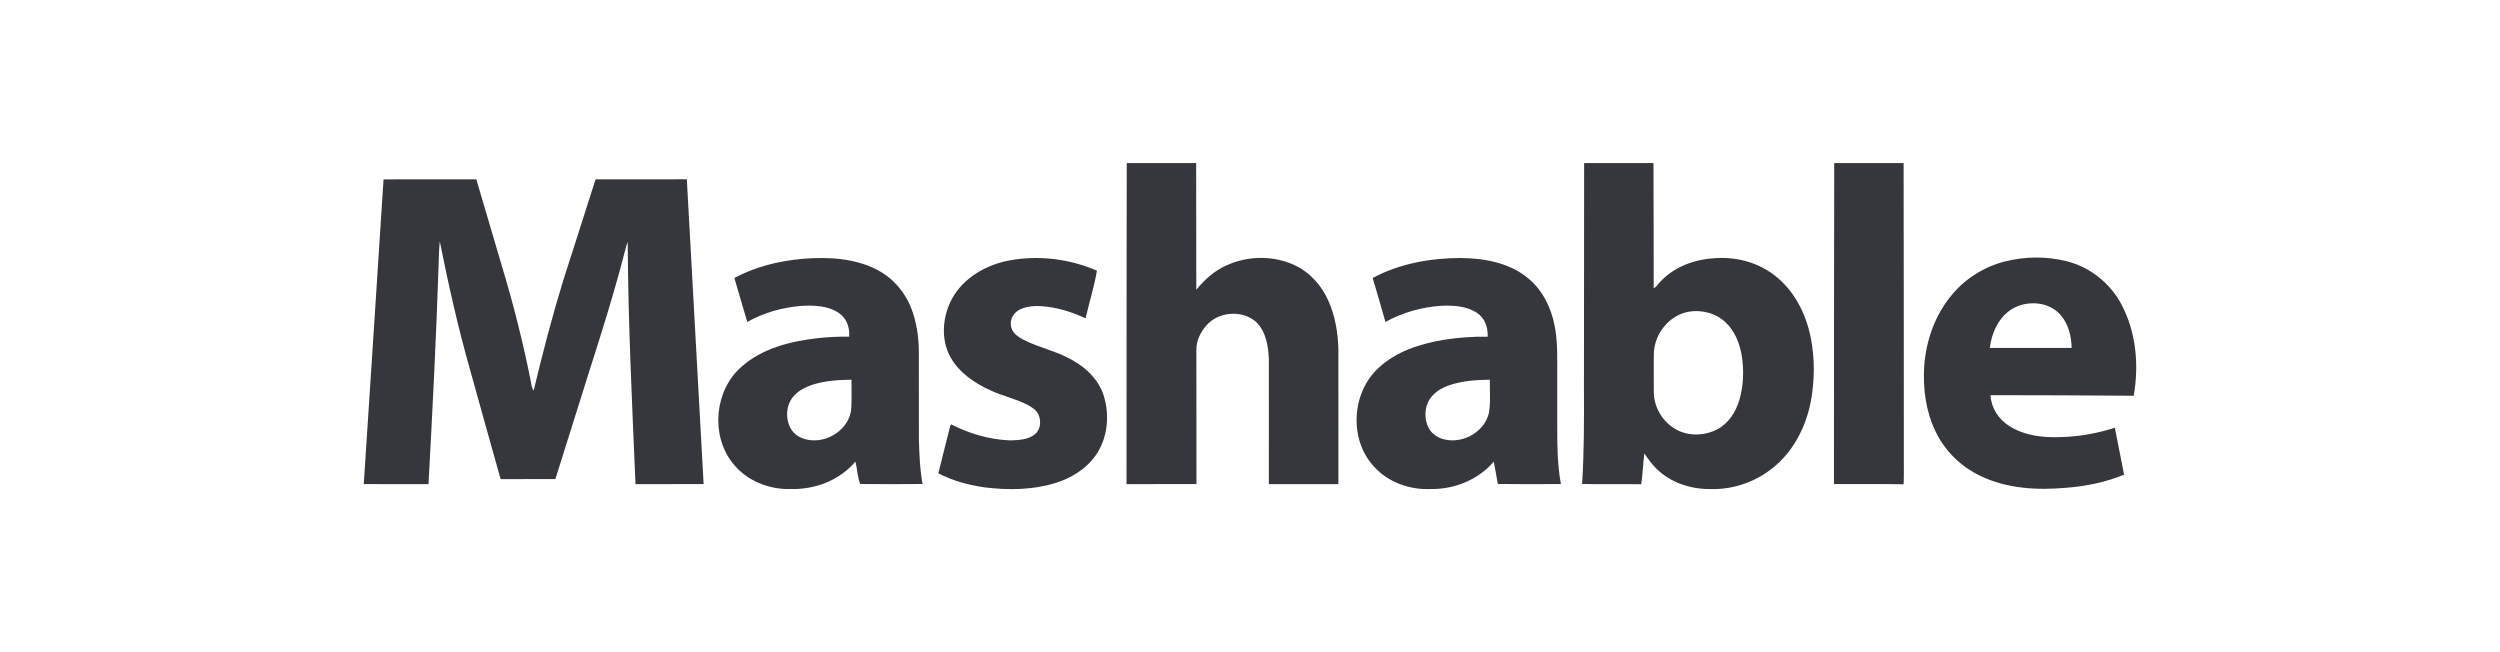
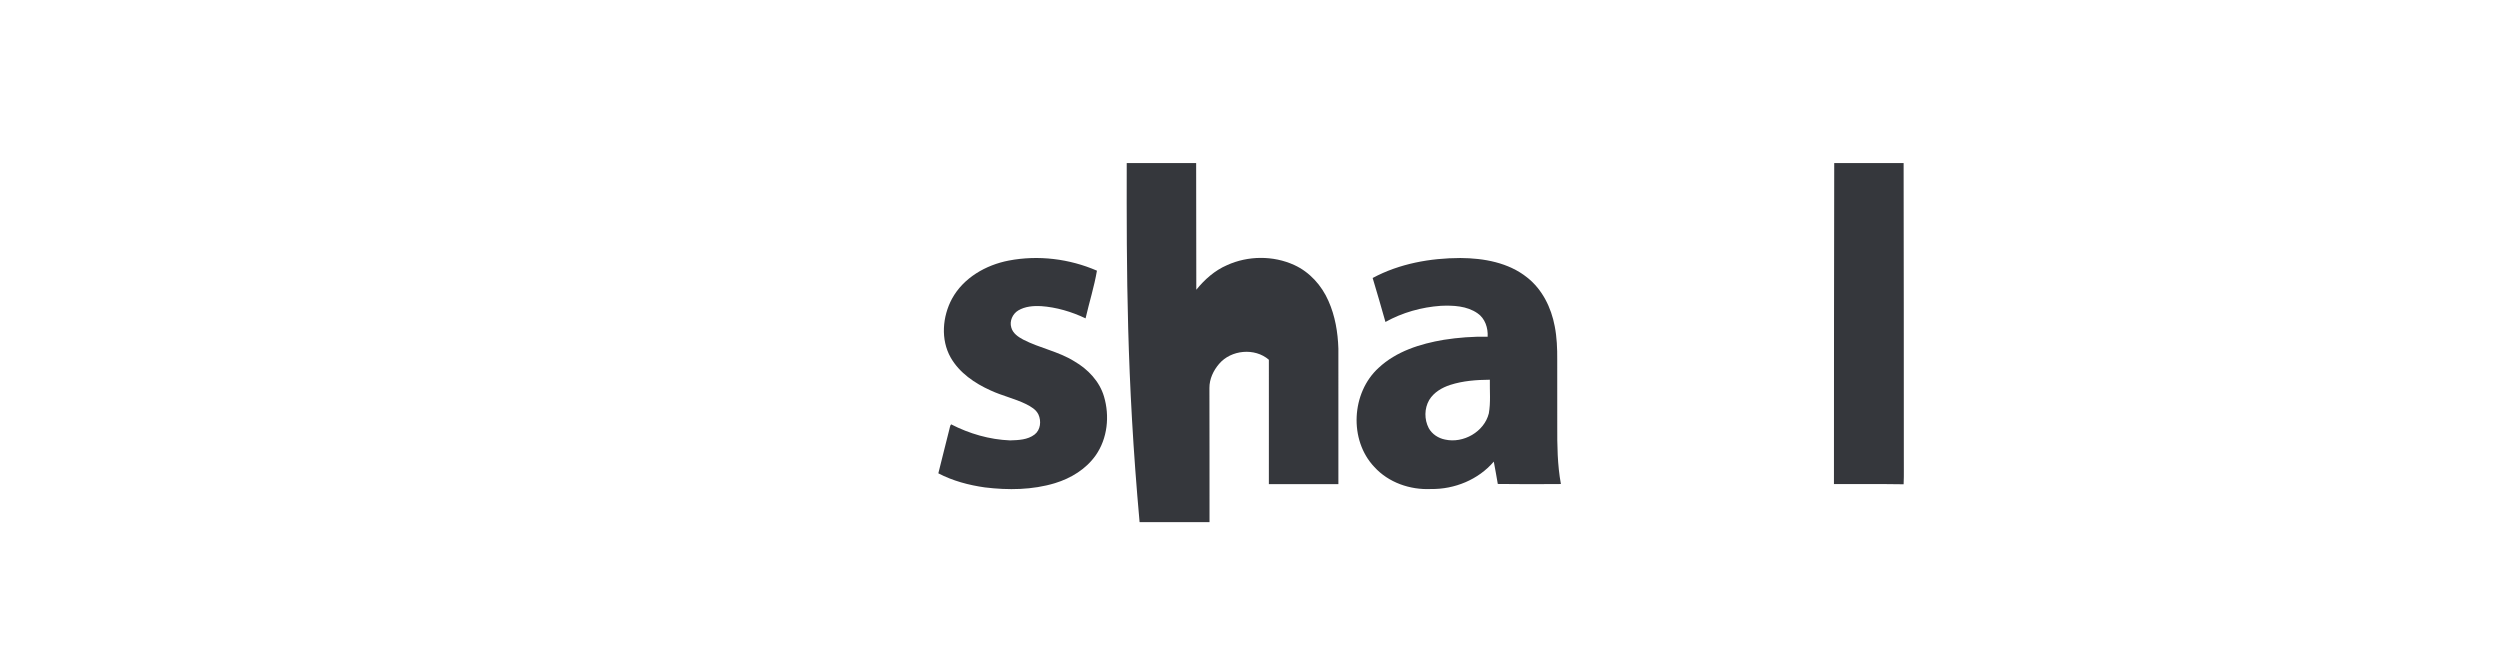
<svg xmlns="http://www.w3.org/2000/svg" version="1.1" id="Layer_1" x="0px" y="0px" width="230px" height="60px" viewBox="0 0 230 60" enable-background="new 0 0 230 60" xml:space="preserve">
  <g>
-     <path fill="#35373C" d="M103.659,15.003c2.13,0.002,4.258,0.004,6.387,0c0.009,3.885,0.005,7.769,0.014,11.654   c0.766-0.946,1.698-1.777,2.827-2.263c1.93-0.878,4.25-0.896,6.181-0.014c1.424,0.649,2.528,1.882,3.15,3.306   c0.614,1.375,0.866,2.886,0.913,4.384c0.002,4.156,0,8.312,0.001,12.469c-2.132,0-4.265,0.003-6.396-0.001   c-0.01-3.812,0.014-7.627,0-11.44c-0.047-1.236-0.252-2.615-1.202-3.501c-1.291-1.124-3.478-0.92-4.578,0.378   c-0.528,0.615-0.895,1.394-0.891,2.214c-0.001,4.117,0.02,8.232,0.009,12.347c-2.144,0.006-4.29,0.005-6.433,0.002   C103.636,34.692,103.646,24.849,103.659,15.003L103.659,15.003z" />
+     <path fill="#35373C" d="M103.659,15.003c2.13,0.002,4.258,0.004,6.387,0c0.009,3.885,0.005,7.769,0.014,11.654   c0.766-0.946,1.698-1.777,2.827-2.263c1.93-0.878,4.25-0.896,6.181-0.014c1.424,0.649,2.528,1.882,3.15,3.306   c0.614,1.375,0.866,2.886,0.913,4.384c0.002,4.156,0,8.312,0.001,12.469c-2.132,0-4.265,0.003-6.396-0.001   c-0.01-3.812,0.014-7.627,0-11.44c-1.291-1.124-3.478-0.92-4.578,0.378   c-0.528,0.615-0.895,1.394-0.891,2.214c-0.001,4.117,0.02,8.232,0.009,12.347c-2.144,0.006-4.29,0.005-6.433,0.002   C103.636,34.692,103.646,24.849,103.659,15.003L103.659,15.003z" />
    <path fill="#35373C" d="M168.748,15.002c2.129,0.006,4.257,0.002,6.385,0c0.011,8.96,0.023,17.919,0.019,26.879   c-0.012,0.891,0.024,1.782-0.019,2.672c-2.135-0.036-4.273-0.005-6.41-0.016C168.715,34.693,168.739,24.848,168.748,15.002   L168.748,15.002z" />
-     <path fill="#35373C" d="M35.286,16.503c2.845-0.012,5.689,0.002,8.534-0.007c0.799,2.733,1.614,5.46,2.417,8.191   c1.026,3.415,1.896,6.875,2.593,10.372c0.071,0.294,0.065,0.626,0.268,0.87c0.806-3.371,1.68-6.729,2.693-10.045   c0.994-3.13,2.012-6.253,3.001-9.384c2.798-0.005,5.598,0.005,8.396-0.005c0.53,9.345,1.016,18.695,1.545,28.041   c-2.09,0.007-4.178,0.003-6.269,0.003c-0.311-7.426-0.679-14.853-0.715-22.285c-0.094,0.244-0.169,0.494-0.229,0.749   c-1.339,5.246-3.089,10.371-4.688,15.542c-0.578,1.844-1.155,3.689-1.737,5.531c-1.679,0.002-3.357-0.002-5.037,0.002   c-0.946-3.317-1.856-6.645-2.787-9.967c-1.115-3.918-2.011-7.894-2.809-11.887c-0.083,0.742-0.086,1.488-0.114,2.232   c-0.218,6.7-0.565,13.393-0.926,20.086c-1.985-0.006-3.97,0.002-5.956-0.006C34.067,35.191,34.695,25.847,35.286,16.503   L35.286,16.503z" />
    <path fill="#35373C" d="M92.81,23.971c2.71-0.518,5.579-0.166,8.109,0.931c-0.253,1.481-0.71,2.921-1.047,4.387   c-1.289-0.613-2.685-1.029-4.114-1.127c-0.707-0.033-1.458,0.029-2.079,0.399c-0.521,0.313-0.82,0.979-0.641,1.57   c0.145,0.536,0.636,0.867,1.099,1.113c1.518,0.786,3.25,1.086,4.709,2.001c1.243,0.719,2.308,1.834,2.722,3.233   c0.533,1.793,0.327,3.854-0.759,5.407c-0.892,1.271-2.278,2.116-3.748,2.564c-2.082,0.633-4.305,0.653-6.449,0.393   c-1.482-0.21-2.955-0.601-4.285-1.297c0.318-1.345,0.688-2.678,1.008-4.022c0.054-0.158,0.052-0.355,0.169-0.484   c1.675,0.861,3.533,1.403,5.42,1.477c0.771-0.023,1.621-0.05,2.258-0.54c0.551-0.421,0.631-1.241,0.354-1.841   c-0.223-0.469-0.696-0.73-1.137-0.957c-1.051-0.514-2.204-0.766-3.262-1.258c-1.458-0.655-2.866-1.611-3.675-3.027   c-0.935-1.653-0.759-3.77,0.121-5.408C88.635,25.557,90.7,24.375,92.81,23.971L92.81,23.971z" />
-     <path fill="#35373C" d="M184.438,24.057c1.85-0.469,3.825-0.492,5.679-0.029c2.131,0.53,3.993,1.993,5.029,3.929   c1.382,2.56,1.652,5.618,1.156,8.452c-4.392-0.036-8.783-0.05-13.175-0.054c0.054,1.149,0.736,2.214,1.7,2.819   c1.406,0.913,3.146,1.113,4.784,1.035c1.685-0.037,3.354-0.341,4.955-0.86c0.28,1.441,0.567,2.881,0.851,4.322   c-1.687,0.693-3.492,1.061-5.306,1.203c-2.676,0.239-5.489,0.095-7.94-1.103c-1.766-0.84-3.238-2.284-4.088-4.049   c-0.901-1.844-1.179-3.942-1.061-5.976c0.161-2.404,1.006-4.798,2.575-6.65C180.838,25.606,182.562,24.537,184.438,24.057   L184.438,24.057z M185.086,28.439c-1.219,0.763-1.857,2.185-2.023,3.572c2.51-0.006,5.02,0,7.529-0.004   c-0.023-1.067-0.29-2.185-1.002-3.011C188.506,27.718,186.47,27.595,185.086,28.439L185.086,28.439z" />
-     <path fill="#35373C" d="M145.74,15.003c2.126,0.002,4.254,0.007,6.381-0.003c0.02,3.844,0.011,7.688,0.018,11.531   c0.111-0.076,0.227-0.154,0.311-0.265c1.229-1.566,3.215-2.371,5.164-2.502c1.969-0.179,4.023,0.319,5.601,1.536   c1.812,1.363,2.91,3.498,3.36,5.688c0.396,1.962,0.386,4.003,0.016,5.969c-0.424,2.175-1.448,4.281-3.118,5.77   c-1.653,1.499-3.894,2.342-6.126,2.266c-1.812,0.021-3.672-0.596-4.971-1.888c-0.43-0.407-0.751-0.905-1.098-1.38   c-0.123,0.94-0.146,1.889-0.284,2.826c-1.814-0.032-3.629,0.015-5.441-0.023c0.184-2.902,0.183-5.809,0.17-8.715   C145.721,28.874,145.734,21.938,145.74,15.003L145.74,15.003z M155.342,28.681c-1.768,0.328-3.102,1.99-3.184,3.763   c-0.031,1.21-0.004,2.422-0.008,3.633c0.01,1.357,0.773,2.675,1.939,3.367c1.179,0.722,2.737,0.675,3.938,0.031   c1.012-0.541,1.658-1.572,1.986-2.643c0.404-1.362,0.445-2.823,0.211-4.221c-0.199-1.071-0.627-2.144-1.425-2.911   C157.908,28.82,156.563,28.466,155.342,28.681L155.342,28.681z" />
-     <path fill="#35373C" d="M67.56,25.573c1.927-1.038,4.097-1.564,6.266-1.76c2.374-0.193,4.904-0.08,7.033,1.099   c1.523,0.829,2.636,2.297,3.152,3.942c0.403,1.241,0.54,2.556,0.523,3.86c0.005,2.582-0.001,5.165,0.005,7.747   c0.046,1.361,0.083,2.727,0.339,4.067c-1.913,0.017-3.827,0.017-5.739,0.001c-0.257-0.644-0.266-1.38-0.441-2.057   c-1.45,1.703-3.707,2.579-5.919,2.516c-2.025,0.075-4.114-0.764-5.373-2.382c-2.056-2.579-1.667-6.732,0.831-8.886   c1.92-1.686,4.507-2.33,6.991-2.61c0.962-0.108,1.93-0.15,2.898-0.135c0.068-0.812-0.23-1.689-0.925-2.159   c-1.01-0.712-2.31-0.732-3.496-0.674c-1.728,0.146-3.447,0.617-4.956,1.48C68.339,28.276,67.97,26.918,67.56,25.573L67.56,25.573z    M74.691,35.412c-0.59,0.207-1.172,0.493-1.603,0.955c-0.756,0.781-0.87,2.062-0.369,3.008c0.354,0.698,1.141,1.064,1.894,1.123   c1.749,0.177,3.628-1.181,3.711-3c0.036-0.853,0.01-1.709,0.012-2.563C77.109,34.944,75.865,35.033,74.691,35.412L74.691,35.412z" />
    <path fill="#35373C" d="M126.284,25.575c2.461-1.323,5.297-1.831,8.07-1.838c2.151,0.013,4.435,0.416,6.152,1.798   c1.389,1.095,2.207,2.767,2.528,4.478c0.2,1.013,0.238,2.052,0.231,3.083c0.002,2.028,0.002,4.055,0.002,6.082   c-0.009,1.786,0.013,3.588,0.336,5.352c-1.935,0.012-3.872,0.024-5.806-0.006c-0.107-0.688-0.248-1.37-0.369-2.056   c-1.423,1.664-3.61,2.553-5.782,2.521c-1.914,0.091-3.904-0.591-5.208-2.029c-2.35-2.477-2.113-6.838,0.396-9.12   c1.628-1.524,3.842-2.215,5.998-2.579c1.332-0.21,2.682-0.308,4.032-0.284c0.046-0.811-0.238-1.686-0.934-2.158   c-0.976-0.68-2.223-0.734-3.37-0.685c-1.778,0.122-3.54,0.619-5.099,1.486C127.075,28.27,126.693,26.919,126.284,25.575   L126.284,25.575z M133.427,35.41c-0.765,0.248-1.513,0.684-1.94,1.388c-0.452,0.779-0.46,1.787-0.046,2.585   c0.307,0.562,0.886,0.936,1.507,1.057c1.681,0.374,3.596-0.712,4.023-2.401c0.184-1.024,0.075-2.07,0.096-3.104   C135.842,34.944,134.6,35.033,133.427,35.41L133.427,35.41z" />
  </g>
</svg>